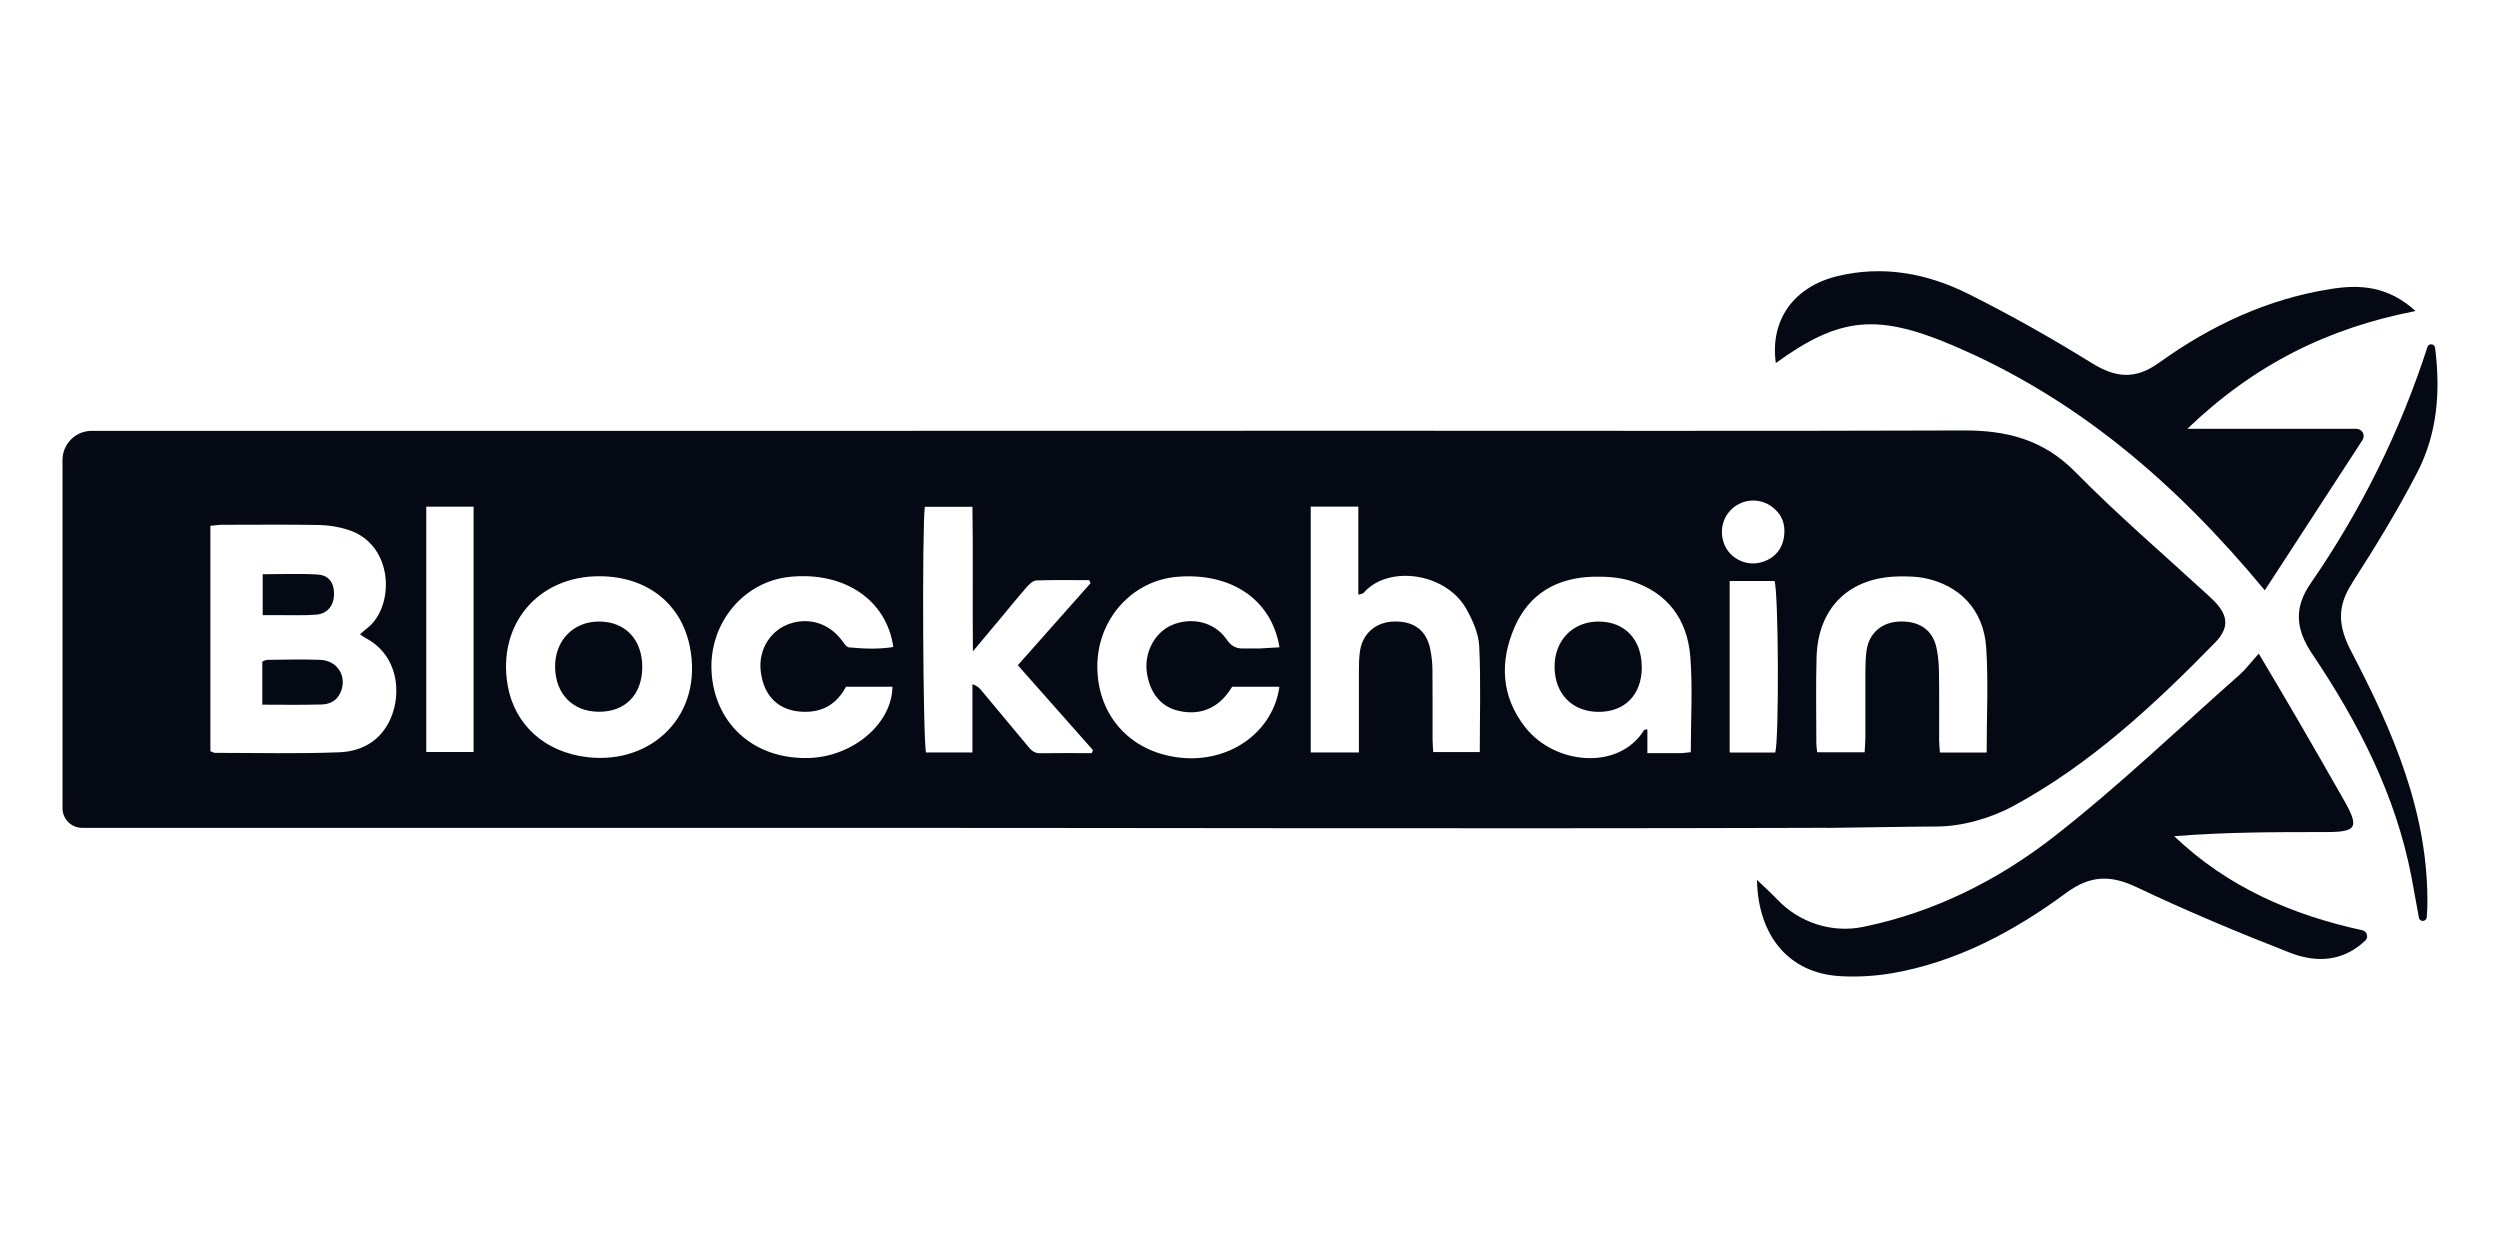
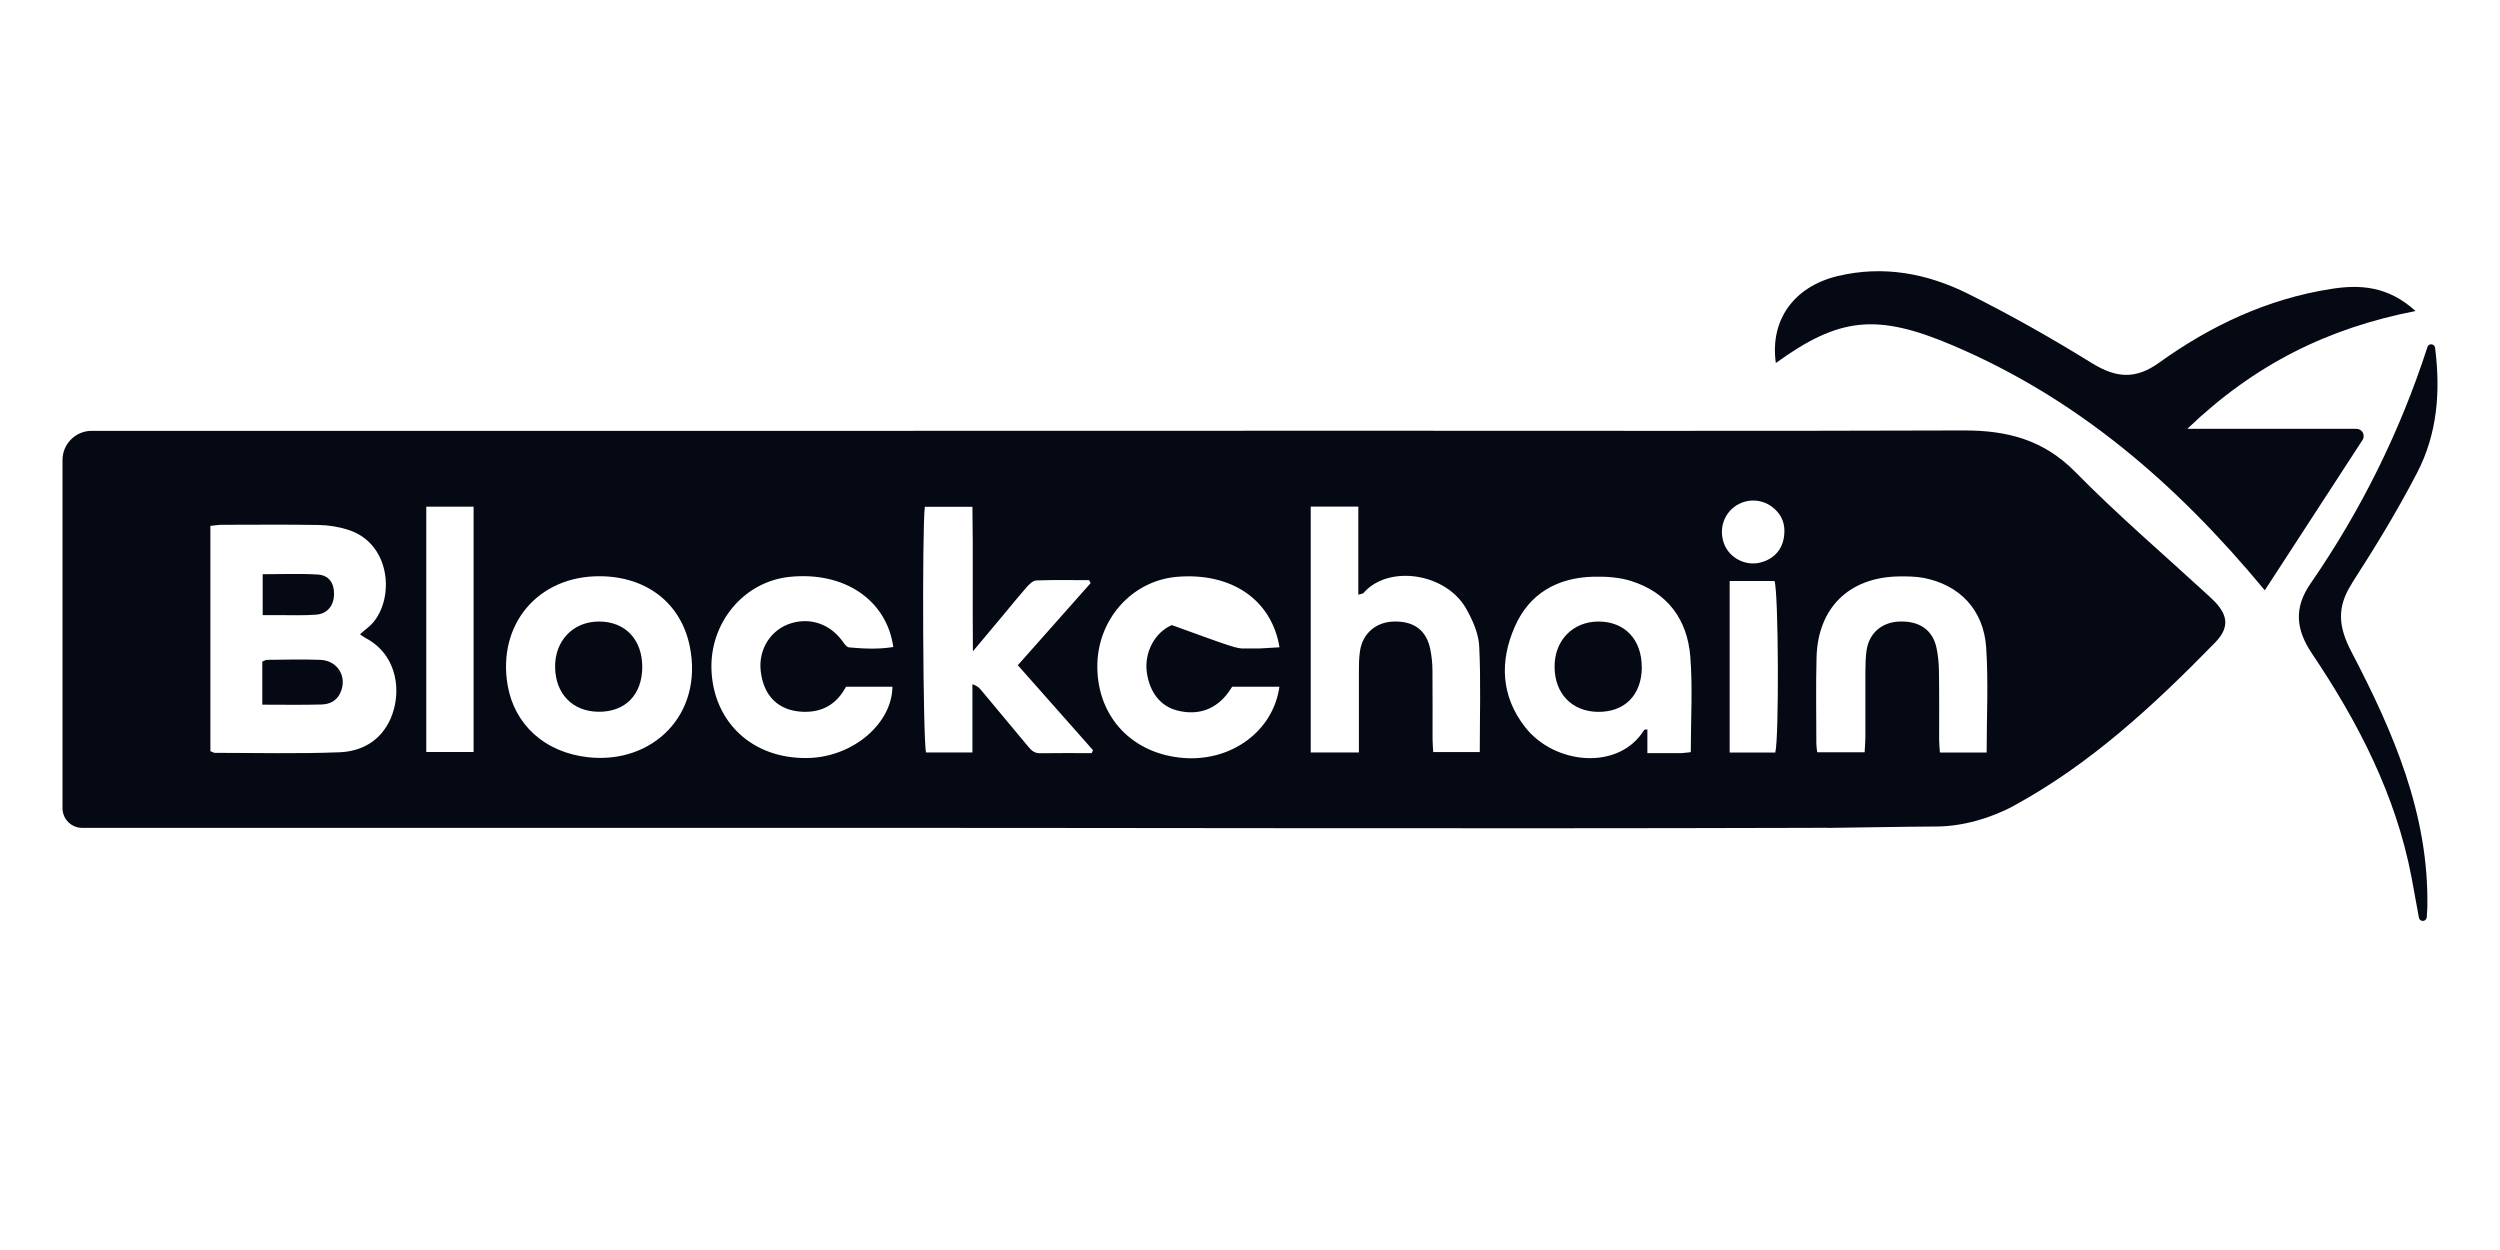
<svg xmlns="http://www.w3.org/2000/svg" width="1000" height="500" viewBox="0 0 1000 500" fill="none">
-   <path d="M930.208 332.827C942.89 332.827 943.847 331.064 937.411 319.762C931.281 308.996 925.113 298.23 918.868 287.503C914.04 279.151 909.06 270.875 903.504 261.45C900.133 265.167 898.179 267.849 895.727 269.994C871.169 291.679 847.453 314.475 821.669 334.589C799.294 352.059 773.702 364.932 745.274 370.756C732.707 373.323 719.758 369.07 710.908 359.799C708.456 357.232 706.004 355.009 702.785 351.944C703.245 374.702 715.85 389.261 735.887 390.448C742.745 390.87 749.795 390.448 756.576 389.337C782.667 384.855 805.501 372.595 826.496 357.155C836.036 350.144 844.12 349.876 854.618 354.856C874.693 364.396 895.229 372.978 915.918 381.062C927.986 385.774 938.177 383.782 946.108 376.235C947.525 374.894 946.836 372.518 944.92 372.097C916.646 365.928 890.976 354.818 869.674 334.474C890.21 332.827 910.171 332.827 930.17 332.827H930.208Z" fill="#040914" />
  <path d="M781.212 138.199C830.558 159.232 870.058 192.832 905.919 236.125C918.753 216.356 931.895 196.204 944.997 176.013C946.262 174.097 944.883 171.53 942.584 171.53H874.924C901.934 145.669 931.128 131.264 966.223 124.406C955.227 114.406 944.001 113.717 932.316 115.594C906.953 119.579 884.234 130.268 863.622 145.095C854.082 151.953 846.305 151.148 836.688 145.21C820.597 135.248 804.084 125.9 787.15 117.471C770.829 109.349 753.359 106.054 735.083 110.422C717.498 114.636 707.92 128.046 710.334 145.21C735.658 126.896 750.638 125.172 781.212 138.199Z" fill="#040914" />
  <path d="M940.745 233.329C950.017 218.962 958.982 204.288 966.836 189.116C975.035 173.332 976.222 156.436 974.038 139.119C973.809 137.433 971.472 137.203 970.973 138.812C960.016 172.68 944.423 204.135 924.271 233.329C917.566 243.022 918.217 251.642 924.807 261.45C943.235 288.844 958.254 317.885 964.575 350.718C965.61 356.159 966.568 361.599 967.564 367.078C967.717 367.921 968.521 368.495 969.403 368.342C970.092 368.227 970.629 367.652 970.705 366.924C970.82 365.622 970.897 364.319 970.935 363.017C971.663 325.662 957.258 292.637 940.515 260.607C935.305 250.608 934.653 242.83 940.783 233.367L940.745 233.329Z" fill="#040914" />
-   <path d="M785.618 172.182C802.782 172.144 817.379 175.86 830.061 188.733C847.186 206.126 865.806 222.065 883.813 238.615C889.866 244.171 893.276 249.65 886.035 257.044C861.707 281.947 836.267 305.586 805.54 322.29C796.345 327.309 784.967 330.565 774.584 330.604C760.485 330.68 746.424 330.987 732.363 331.14H730.333V331.102C728.264 331.14 726.157 331.14 724.088 331.14C581.374 331.561 438.66 331.063 295.946 331.14H32.855C28.525 331.14 25 327.616 25 323.286V184.02C25 177.584 30.211 172.335 36.686 172.335H360.273C422.109 172.335 483.907 172.335 545.743 172.297C625.701 172.297 705.66 172.45 785.618 172.182ZM511.798 258.921C508.656 239.765 492.45 228.923 470.842 230.724C452.644 232.257 438.775 247.964 438.928 266.852C439.081 287.042 453.142 301.755 473.716 303.211C492.719 304.552 509.308 292.368 511.76 274.706H492.872C492.336 275.511 491.953 276.124 491.531 276.698C486.551 283.71 479.348 286.353 470.919 284.207C464.253 282.522 459.885 277.043 458.735 268.997C457.625 261.028 461.878 252.983 468.735 250.033C476.704 246.624 485.899 248.807 490.688 255.819C492.641 258.692 494.787 259.573 497.929 259.381C499.921 259.304 501.952 259.458 503.944 259.381C506.549 259.266 509.155 259.074 511.798 258.921ZM652.367 232.371C647.616 230.877 642.29 230.57 637.272 230.685C622.981 231.068 611.755 237.351 605.932 250.646C599.802 264.553 600.376 278.499 610.069 290.874C621.908 306.008 647.655 308.307 657.654 291.986C657.731 291.832 658.152 291.87 658.956 291.755V301.257H672.52C673.554 301.219 674.627 301.027 676.235 300.873H676.313C676.313 287.732 677.116 275.128 676.12 262.638C674.933 247.773 667.002 236.969 652.367 232.371ZM357.322 258.807C354.64 239.881 337.668 228.578 316.022 230.724C297.402 232.563 283.686 249.306 284.606 268.347C285.564 288.69 300.735 303.594 323.032 303.211C341.001 302.905 356.786 289.572 356.978 274.706H338.396C334.679 281.679 328.933 285.051 321.002 284.706C311.462 284.285 305.486 278.538 304.298 268.538C303.225 259.612 308.474 251.528 316.826 249.191C324.374 247.045 331.845 249.688 336.672 256.048C337.515 257.159 338.549 258.845 339.622 258.96C345.522 259.497 351.422 259.765 357.322 258.807ZM239.945 230.493C215.21 230.354 198.825 249.812 203.076 274.208C205.796 289.763 217.789 300.988 235.298 302.904C260.967 305.7 281.463 285.932 275.908 258.538C272.346 241.033 258.406 230.575 239.945 230.493ZM369.928 202.717C368.778 211.989 369.2 297.042 370.426 300.989H388.969V273.671C390.808 274.284 391.689 275.128 392.455 276.047C398.547 283.326 404.601 290.644 410.692 297.923C412.072 299.57 413.297 301.333 415.94 301.295C422.837 301.18 429.772 301.256 436.668 301.256L437.204 300.069C427.243 288.805 417.243 277.541 407.129 266.086C417.052 254.899 426.63 244.095 436.246 233.252C436.055 232.869 435.825 232.448 435.634 232.065C428.584 232.065 421.535 231.911 414.523 232.179C413.221 232.217 411.727 233.673 410.692 234.823C407.436 238.539 404.332 242.37 401.19 246.163C397.474 250.608 393.758 255.014 389.16 260.531C388.969 240.302 389.275 221.49 388.969 202.717H369.928ZM127.601 209.996C114.651 209.766 101.702 209.92 88.752 209.92C87.335 209.92 85.955 210.188 84.154 210.341V300.49H84.192C84.997 300.797 85.495 301.142 85.993 301.142C102.582 301.142 119.172 301.563 135.761 300.911C144.688 300.567 152.235 296.391 156.182 287.579C160.779 277.273 159.247 262.139 146.374 255.281C145.608 254.898 144.956 254.362 143.998 253.711C145.147 252.715 145.952 251.987 146.795 251.335C158.097 242.715 157.714 217.429 138.864 211.797C135.263 210.686 131.355 210.073 127.601 209.996ZM691.867 232.409V301.027H710.104C711.674 295.241 711.406 236.396 709.797 232.409H691.867ZM759.565 230.571C739.642 230.877 727.114 243.137 726.616 263.021C726.31 274.476 726.539 285.97 726.539 297.464C726.539 298.537 726.731 299.571 726.884 300.912H745.849C745.964 298.614 746.155 296.621 746.155 294.667C746.155 285.932 746.117 277.158 746.155 268.423C746.194 265.665 746.232 262.906 746.615 260.224C747.612 253.29 752.63 248.922 759.68 248.615C767.763 248.309 773.089 251.949 774.621 259.228C775.234 262.216 775.541 265.358 775.579 268.423C775.732 277.541 775.656 286.66 775.656 295.779C775.656 297.541 775.847 299.265 775.962 301.027H794.659C794.659 286.583 795.386 272.676 794.467 258.922C793.432 243.865 783.778 233.903 769.372 231.145C766.192 230.57 762.821 230.532 759.565 230.571ZM524.288 300.989H543.559V294.437C543.559 285.855 543.52 277.273 543.559 268.691C543.559 265.932 543.597 263.174 543.981 260.492C545.015 253.405 550.341 248.807 557.505 248.615C565.55 248.386 570.569 252.102 572.102 259.65C572.676 262.485 572.983 265.396 572.983 268.308C573.06 277.465 573.022 286.583 573.022 295.701C573.022 297.425 573.212 299.149 573.289 300.835H591.909C591.909 286.391 592.369 272.369 591.68 258.385C591.412 253.366 589.075 248.117 586.546 243.596C578.347 228.999 555.206 225.858 545.437 237.16C545.168 237.505 544.517 237.505 543.329 237.888V202.641H524.288V300.989ZM170.511 300.797H189.438V202.679H170.511V300.797ZM639.417 248.615C649.915 248.615 656.735 255.819 656.696 266.891L656.734 266.929C656.658 278.001 649.876 284.898 639.11 284.744C628.804 284.591 621.909 277.464 621.832 266.852C621.717 256.239 629.073 248.616 639.417 248.615ZM239.55 248.615C250.086 248.577 256.905 255.78 256.905 266.814C256.867 277.924 250.086 284.82 239.358 284.705C229.052 284.59 222.194 277.541 222.041 266.89C221.888 256.316 229.244 248.616 239.55 248.615ZM106.874 263.941C113.962 263.864 121.049 263.672 128.099 263.941C135.186 264.209 139.018 270.836 136.145 277.119C134.65 280.414 131.815 281.679 128.712 281.794C120.973 282.024 113.195 281.87 104.92 281.87V264.63C105.571 264.4 106.223 263.941 106.874 263.941ZM105.111 229.689C112.582 229.689 119.824 229.383 127.026 229.804C131.547 230.072 133.654 233.137 133.615 237.619C133.577 242.217 130.972 245.512 126.489 245.857C121.585 246.24 116.643 246.048 111.739 246.048H105.073V229.728L105.111 229.689ZM708.955 202.832C704.894 199.691 699.261 199.346 694.894 201.99H694.817C689.416 205.323 687.346 211.874 689.76 217.812C691.905 223.137 697.959 226.318 703.629 225.13C709.951 223.789 713.706 219.076 713.744 212.678L713.782 212.717C713.821 208.158 711.905 205.131 708.955 202.832Z" fill="#040914" />
+   <path d="M785.618 172.182C802.782 172.144 817.379 175.86 830.061 188.733C847.186 206.126 865.806 222.065 883.813 238.615C889.866 244.171 893.276 249.65 886.035 257.044C861.707 281.947 836.267 305.586 805.54 322.29C796.345 327.309 784.967 330.565 774.584 330.604C760.485 330.68 746.424 330.987 732.363 331.14H730.333V331.102C728.264 331.14 726.157 331.14 724.088 331.14C581.374 331.561 438.66 331.063 295.946 331.14H32.855C28.525 331.14 25 327.616 25 323.286V184.02C25 177.584 30.211 172.335 36.686 172.335H360.273C422.109 172.335 483.907 172.335 545.743 172.297C625.701 172.297 705.66 172.45 785.618 172.182ZM511.798 258.921C508.656 239.765 492.45 228.923 470.842 230.724C452.644 232.257 438.775 247.964 438.928 266.852C439.081 287.042 453.142 301.755 473.716 303.211C492.719 304.552 509.308 292.368 511.76 274.706H492.872C492.336 275.511 491.953 276.124 491.531 276.698C486.551 283.71 479.348 286.353 470.919 284.207C464.253 282.522 459.885 277.043 458.735 268.997C457.625 261.028 461.878 252.983 468.735 250.033C492.641 258.692 494.787 259.573 497.929 259.381C499.921 259.304 501.952 259.458 503.944 259.381C506.549 259.266 509.155 259.074 511.798 258.921ZM652.367 232.371C647.616 230.877 642.29 230.57 637.272 230.685C622.981 231.068 611.755 237.351 605.932 250.646C599.802 264.553 600.376 278.499 610.069 290.874C621.908 306.008 647.655 308.307 657.654 291.986C657.731 291.832 658.152 291.87 658.956 291.755V301.257H672.52C673.554 301.219 674.627 301.027 676.235 300.873H676.313C676.313 287.732 677.116 275.128 676.12 262.638C674.933 247.773 667.002 236.969 652.367 232.371ZM357.322 258.807C354.64 239.881 337.668 228.578 316.022 230.724C297.402 232.563 283.686 249.306 284.606 268.347C285.564 288.69 300.735 303.594 323.032 303.211C341.001 302.905 356.786 289.572 356.978 274.706H338.396C334.679 281.679 328.933 285.051 321.002 284.706C311.462 284.285 305.486 278.538 304.298 268.538C303.225 259.612 308.474 251.528 316.826 249.191C324.374 247.045 331.845 249.688 336.672 256.048C337.515 257.159 338.549 258.845 339.622 258.96C345.522 259.497 351.422 259.765 357.322 258.807ZM239.945 230.493C215.21 230.354 198.825 249.812 203.076 274.208C205.796 289.763 217.789 300.988 235.298 302.904C260.967 305.7 281.463 285.932 275.908 258.538C272.346 241.033 258.406 230.575 239.945 230.493ZM369.928 202.717C368.778 211.989 369.2 297.042 370.426 300.989H388.969V273.671C390.808 274.284 391.689 275.128 392.455 276.047C398.547 283.326 404.601 290.644 410.692 297.923C412.072 299.57 413.297 301.333 415.94 301.295C422.837 301.18 429.772 301.256 436.668 301.256L437.204 300.069C427.243 288.805 417.243 277.541 407.129 266.086C417.052 254.899 426.63 244.095 436.246 233.252C436.055 232.869 435.825 232.448 435.634 232.065C428.584 232.065 421.535 231.911 414.523 232.179C413.221 232.217 411.727 233.673 410.692 234.823C407.436 238.539 404.332 242.37 401.19 246.163C397.474 250.608 393.758 255.014 389.16 260.531C388.969 240.302 389.275 221.49 388.969 202.717H369.928ZM127.601 209.996C114.651 209.766 101.702 209.92 88.752 209.92C87.335 209.92 85.955 210.188 84.154 210.341V300.49H84.192C84.997 300.797 85.495 301.142 85.993 301.142C102.582 301.142 119.172 301.563 135.761 300.911C144.688 300.567 152.235 296.391 156.182 287.579C160.779 277.273 159.247 262.139 146.374 255.281C145.608 254.898 144.956 254.362 143.998 253.711C145.147 252.715 145.952 251.987 146.795 251.335C158.097 242.715 157.714 217.429 138.864 211.797C135.263 210.686 131.355 210.073 127.601 209.996ZM691.867 232.409V301.027H710.104C711.674 295.241 711.406 236.396 709.797 232.409H691.867ZM759.565 230.571C739.642 230.877 727.114 243.137 726.616 263.021C726.31 274.476 726.539 285.97 726.539 297.464C726.539 298.537 726.731 299.571 726.884 300.912H745.849C745.964 298.614 746.155 296.621 746.155 294.667C746.155 285.932 746.117 277.158 746.155 268.423C746.194 265.665 746.232 262.906 746.615 260.224C747.612 253.29 752.63 248.922 759.68 248.615C767.763 248.309 773.089 251.949 774.621 259.228C775.234 262.216 775.541 265.358 775.579 268.423C775.732 277.541 775.656 286.66 775.656 295.779C775.656 297.541 775.847 299.265 775.962 301.027H794.659C794.659 286.583 795.386 272.676 794.467 258.922C793.432 243.865 783.778 233.903 769.372 231.145C766.192 230.57 762.821 230.532 759.565 230.571ZM524.288 300.989H543.559V294.437C543.559 285.855 543.52 277.273 543.559 268.691C543.559 265.932 543.597 263.174 543.981 260.492C545.015 253.405 550.341 248.807 557.505 248.615C565.55 248.386 570.569 252.102 572.102 259.65C572.676 262.485 572.983 265.396 572.983 268.308C573.06 277.465 573.022 286.583 573.022 295.701C573.022 297.425 573.212 299.149 573.289 300.835H591.909C591.909 286.391 592.369 272.369 591.68 258.385C591.412 253.366 589.075 248.117 586.546 243.596C578.347 228.999 555.206 225.858 545.437 237.16C545.168 237.505 544.517 237.505 543.329 237.888V202.641H524.288V300.989ZM170.511 300.797H189.438V202.679H170.511V300.797ZM639.417 248.615C649.915 248.615 656.735 255.819 656.696 266.891L656.734 266.929C656.658 278.001 649.876 284.898 639.11 284.744C628.804 284.591 621.909 277.464 621.832 266.852C621.717 256.239 629.073 248.616 639.417 248.615ZM239.55 248.615C250.086 248.577 256.905 255.78 256.905 266.814C256.867 277.924 250.086 284.82 239.358 284.705C229.052 284.59 222.194 277.541 222.041 266.89C221.888 256.316 229.244 248.616 239.55 248.615ZM106.874 263.941C113.962 263.864 121.049 263.672 128.099 263.941C135.186 264.209 139.018 270.836 136.145 277.119C134.65 280.414 131.815 281.679 128.712 281.794C120.973 282.024 113.195 281.87 104.92 281.87V264.63C105.571 264.4 106.223 263.941 106.874 263.941ZM105.111 229.689C112.582 229.689 119.824 229.383 127.026 229.804C131.547 230.072 133.654 233.137 133.615 237.619C133.577 242.217 130.972 245.512 126.489 245.857C121.585 246.24 116.643 246.048 111.739 246.048H105.073V229.728L105.111 229.689ZM708.955 202.832C704.894 199.691 699.261 199.346 694.894 201.99H694.817C689.416 205.323 687.346 211.874 689.76 217.812C691.905 223.137 697.959 226.318 703.629 225.13C709.951 223.789 713.706 219.076 713.744 212.678L713.782 212.717C713.821 208.158 711.905 205.131 708.955 202.832Z" fill="#040914" />
</svg>